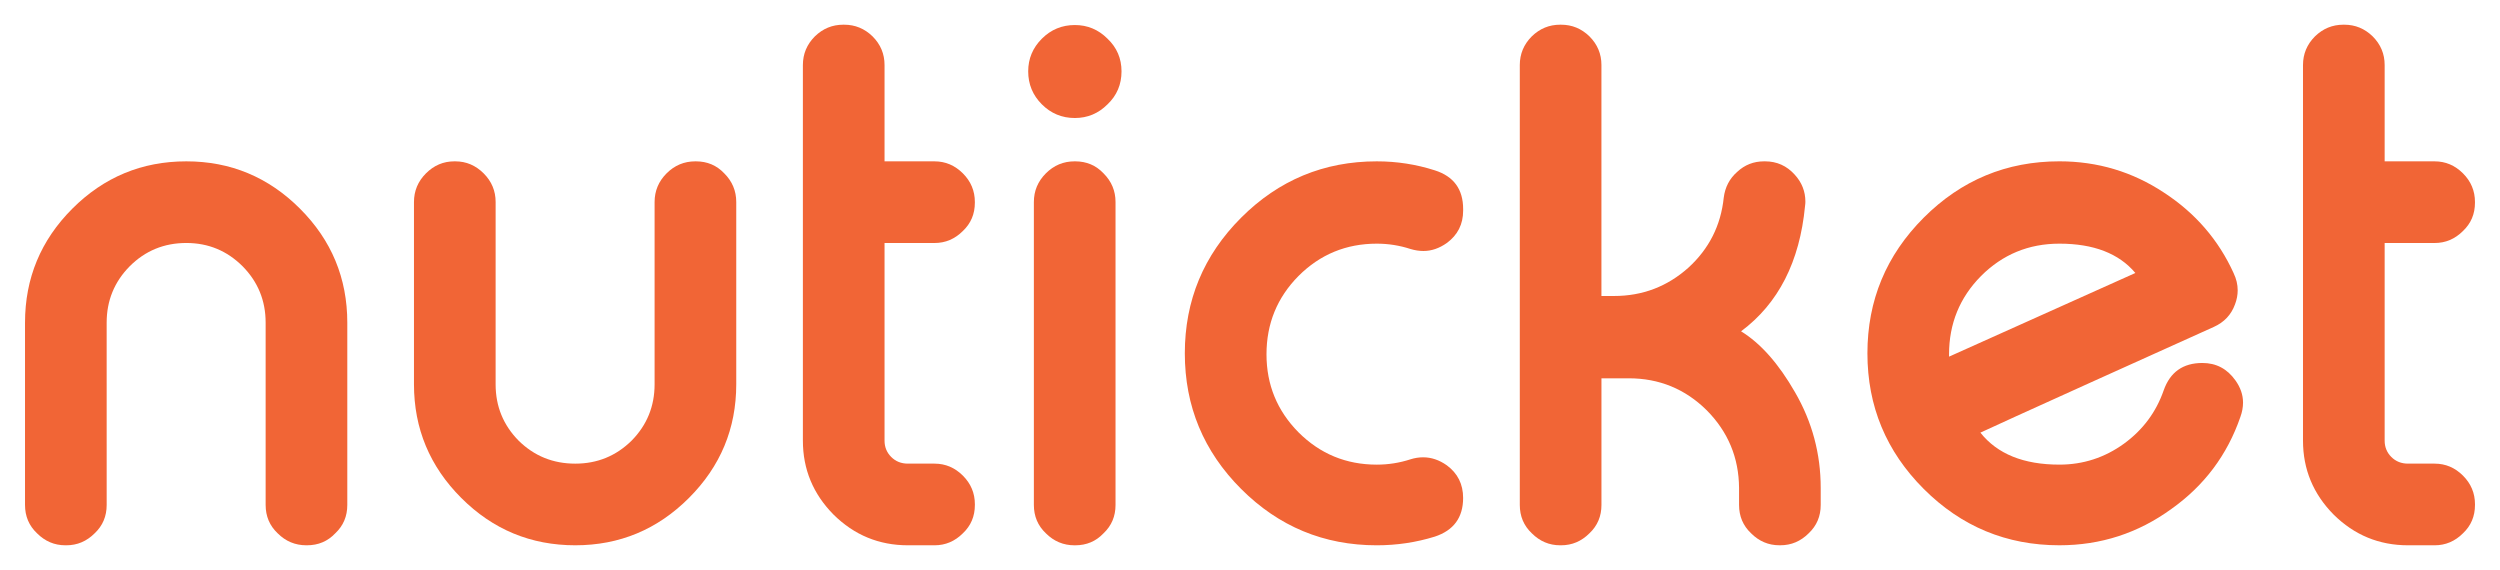
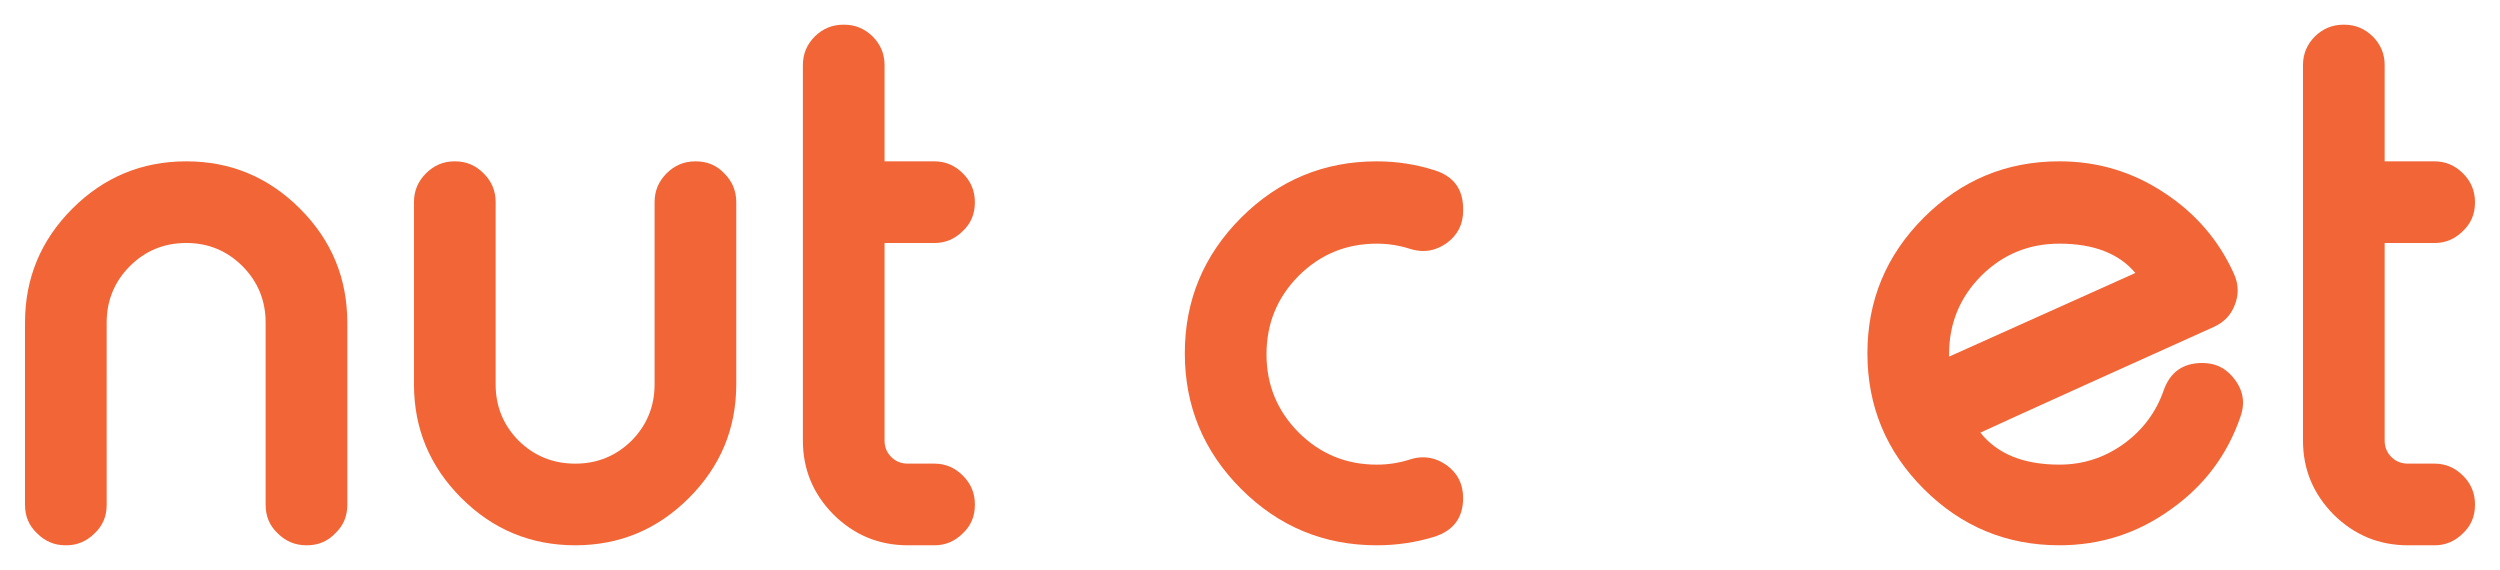
<svg xmlns="http://www.w3.org/2000/svg" width="500" height="114" viewBox="0 0 132.292 30.163" version="1.1" id="svg5" xml:space="preserve">
  <defs id="defs2" />
  <g id="layer1">
    <g aria-label="nuticket" id="text279" style="font-size:36.12px;fill:#f16536;stroke-width:3.01">
      <path d="m 5.644,26.721 q 0,0.899 -0.635,1.499 -0.635,0.635 -1.499,0.635 H 3.457 q -0.864,0 -1.499,-0.635 -0.635,-0.6 -0.635,-1.499 V 17.074 q 0,-3.527 2.504,-6.032 2.504,-2.504 6.032,-2.504 3.51,0 6.014,2.504 2.504,2.504 2.504,6.032 v 9.647 q 0,0.899 -0.635,1.499 -0.6,0.635 -1.499,0.635 h -0.035 q -0.882,0 -1.517,-0.635 -0.635,-0.6 -0.635,-1.499 V 17.074 q 0,-1.746 -1.217,-2.981 -1.235,-1.235 -2.981,-1.235 -1.764,0 -2.998,1.235 -1.217,1.235 -1.217,2.981 z" style="font-family:'Typo Round Bold Demo';-inkscape-font-specification:'Typo Round Bold Demo'" id="path764" />
      <path d="m 26.226,20.337 q 0,1.746 1.217,2.981 1.235,1.217 2.998,1.217 1.746,0 2.981,-1.217 1.217,-1.235 1.217,-2.981 v -9.647 q 0,-0.882 0.635,-1.517 0.635,-0.635 1.517,-0.635 h 0.035 q 0.899,0 1.499,0.635 0.635,0.635 0.635,1.517 v 9.647 q 0,3.51 -2.504,6.014 -2.504,2.504 -6.014,2.504 -3.527,0 -6.032,-2.504 -2.504,-2.504 -2.504,-6.014 v -9.647 q 0,-0.882 0.635,-1.517 0.635,-0.635 1.499,-0.635 h 0.053 q 0.864,0 1.499,0.635 0.635,0.635 0.635,1.517 z" style="font-family:'Typo Round Bold Demo';-inkscape-font-specification:'Typo Round Bold Demo'" id="path761" />
      <path d="m 44.673,1.307 q 0.864,0 1.499,0.617 0.635,0.635 0.635,1.517 v 5.097 h 2.645 q 0.864,0 1.499,0.635 0.635,0.635 0.635,1.517 v 0.035 q 0,0.899 -0.635,1.499 -0.635,0.635 -1.499,0.635 h -2.645 v 10.458 q 0,0.511 0.353,0.864 0.353,0.353 0.882,0.353 h 1.411 q 0.864,0 1.499,0.635 0.635,0.635 0.635,1.517 v 0.035 q 0,0.899 -0.635,1.499 -0.635,0.635 -1.499,0.635 h -1.411 q -2.293,0 -3.933,-1.623 -1.623,-1.64 -1.623,-3.915 V 3.441 q 0,-0.882 0.635,-1.517 0.635,-0.617 1.499,-0.617 z" style="font-family:'Typo Round Bold Demo';-inkscape-font-specification:'Typo Round Bold Demo'" id="path758" />
-       <path d="m 56.896,8.538 q 0.899,0 1.499,0.635 0.635,0.635 0.635,1.517 v 16.032 q 0,0.899 -0.635,1.499 -0.6,0.635 -1.499,0.635 h -0.035 q -0.882,0 -1.517,-0.635 -0.635,-0.6 -0.635,-1.499 V 10.69 q 0,-0.882 0.635,-1.517 0.635,-0.635 1.517,-0.635 z m -0.018,-2.293 q -1.023,0 -1.746,-0.723 -0.723,-0.723 -0.723,-1.746 0,-1.005 0.723,-1.728 0.723,-0.723 1.746,-0.723 1.005,0 1.728,0.723 0.741,0.705 0.741,1.728 0,1.041 -0.741,1.746 -0.723,0.723 -1.728,0.723 z" style="font-family:'Typo Round Bold Demo';-inkscape-font-specification:'Typo Round Bold Demo'" id="path755" />
      <path d="m 72.857,8.538 q 1.587,0 3.069,0.476 1.499,0.476 1.499,2.046 v 0.088 q 0,1.076 -0.864,1.711 -0.6,0.423 -1.235,0.423 -0.335,0 -0.688,-0.106 -0.864,-0.282 -1.781,-0.282 -2.434,0 -4.145,1.711 -1.693,1.711 -1.693,4.145 0,2.416 1.693,4.127 1.711,1.711 4.145,1.711 0.917,0 1.781,-0.282 0.335,-0.106 0.67,-0.106 0.653,0 1.252,0.423 0.864,0.635 0.864,1.728 0,1.552 -1.499,2.046 -1.481,0.459 -3.069,0.459 -4.197,0 -7.178,-2.981 -2.981,-2.981 -2.981,-7.178 0,-4.197 2.981,-7.178 2.981,-2.981 7.178,-2.981 z" style="font-family:'Typo Round Bold Demo';-inkscape-font-specification:'Typo Round Bold Demo'" id="path752" />
-       <path d="m 82.609,1.307 q 0.864,0 1.499,0.617 0.635,0.635 0.635,1.517 V 15.663 h 0.67 q 2.257,0 3.933,-1.499 1.64,-1.499 1.869,-3.704 0.106,-0.829 0.705,-1.358 0.6,-0.564 1.429,-0.564 h 0.053 q 0.935,0 1.57,0.705 0.564,0.617 0.564,1.429 0,0.106 -0.018,0.229 -0.423,4.427 -3.386,6.631 1.552,0.952 2.857,3.227 1.358,2.346 1.358,5.062 v 0.899 q 0,0.899 -0.635,1.499 -0.635,0.635 -1.499,0.635 h -0.053 q -0.864,0 -1.499,-0.635 -0.635,-0.6 -0.635,-1.499 v -0.899 Q 92.01,23.423 90.317,21.713 88.606,20.019 86.19,20.019 h -1.446 v 6.702 q 0,0.899 -0.635,1.499 -0.635,0.635 -1.499,0.635 h -0.053 q -0.864,0 -1.499,-0.635 -0.635,-0.6 -0.635,-1.499 V 3.441 q 0,-0.882 0.635,-1.517 0.635,-0.617 1.499,-0.617 z" style="font-family:'Typo Round Bold Demo';-inkscape-font-specification:'Typo Round Bold Demo'" id="path749" />
      <path d="m 108.976,12.894 q -2.434,0 -4.145,1.711 -1.693,1.711 -1.693,4.145 v 0.123 l 9.859,-4.427 q -1.305,-1.552 -4.021,-1.552 z m 9.224,1.57 q 0.212,0.441 0.212,0.899 0,0.37 -0.141,0.741 -0.3,0.829 -1.129,1.199 -2.469,1.111 -6.49,2.928 -4.991,2.257 -5.855,2.663 1.34,1.693 4.18,1.693 1.887,0 3.421,-1.111 1.499,-1.093 2.099,-2.822 0.511,-1.446 2.046,-1.446 1.093,0 1.746,0.917 0.406,0.564 0.406,1.182 0,0.37 -0.141,0.758 -1.041,3.016 -3.651,4.868 -2.645,1.922 -5.926,1.922 -4.197,0 -7.178,-2.981 -2.981,-2.981 -2.981,-7.178 0,-4.197 2.981,-7.178 2.981,-2.981 7.178,-2.981 3.033,0 5.538,1.658 2.487,1.623 3.686,4.268 z" style="font-family:'Typo Round Bold Demo';-inkscape-font-specification:'Typo Round Bold Demo'" id="path746" />
      <path d="m 124.055,1.307 q 0.864,0 1.499,0.617 0.635,0.635 0.635,1.517 v 5.097 h 2.645 q 0.864,0 1.499,0.635 0.635,0.635 0.635,1.517 v 0.035 q 0,0.899 -0.635,1.499 -0.635,0.635 -1.499,0.635 h -2.645 v 10.458 q 0,0.511 0.353,0.864 0.353,0.353 0.882,0.353 h 1.411 q 0.864,0 1.499,0.635 0.635,0.635 0.635,1.517 v 0.035 q 0,0.899 -0.635,1.499 -0.635,0.635 -1.499,0.635 h -1.411 q -2.293,0 -3.933,-1.623 -1.623,-1.64 -1.623,-3.915 V 3.441 q 0,-0.882 0.635,-1.517 0.635,-0.617 1.499,-0.617 z" style="font-family:'Typo Round Bold Demo';-inkscape-font-specification:'Typo Round Bold Demo'" id="path743" />
    </g>
  </g>
</svg>